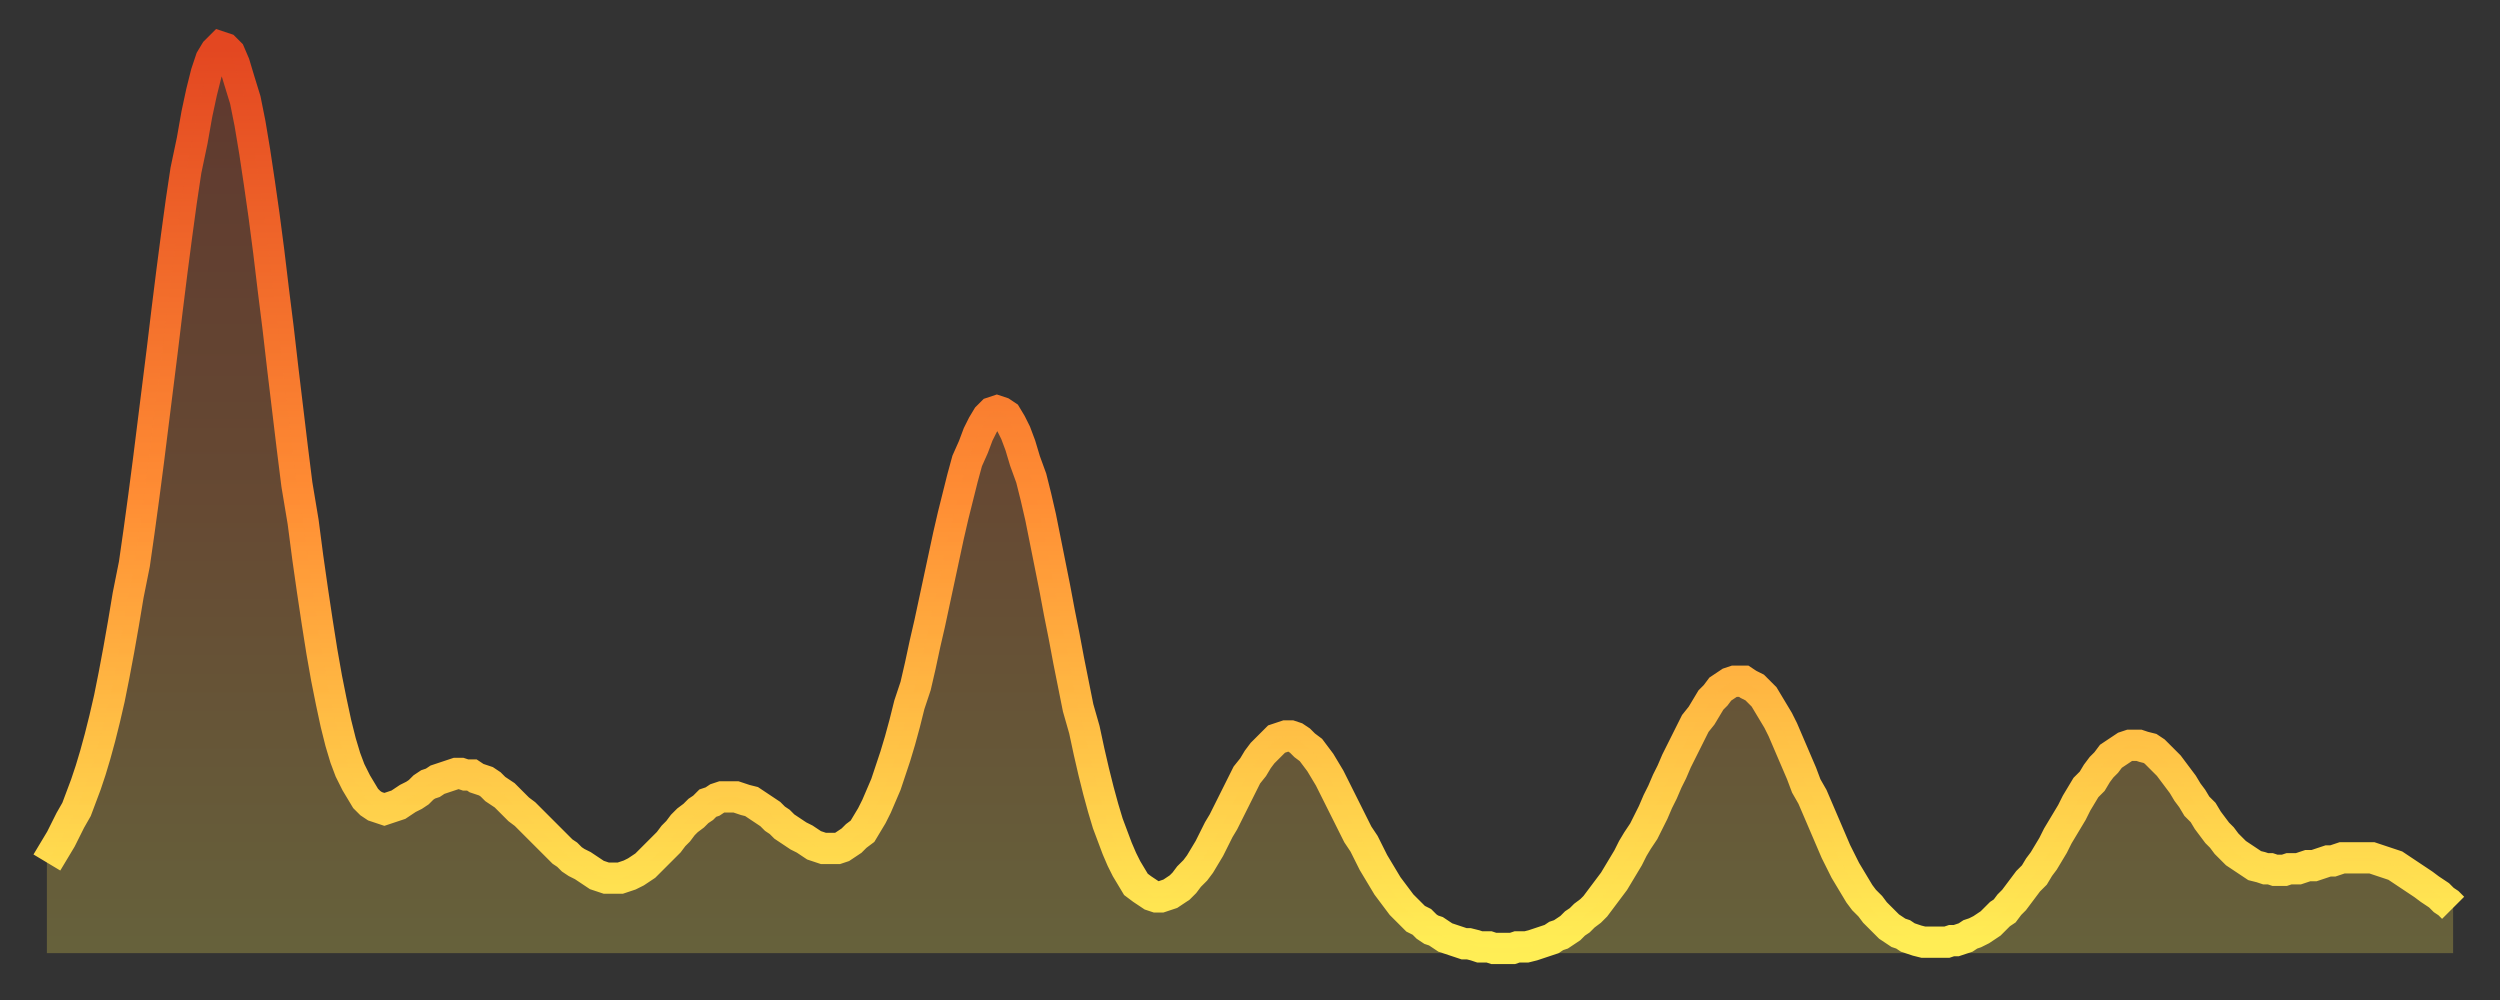
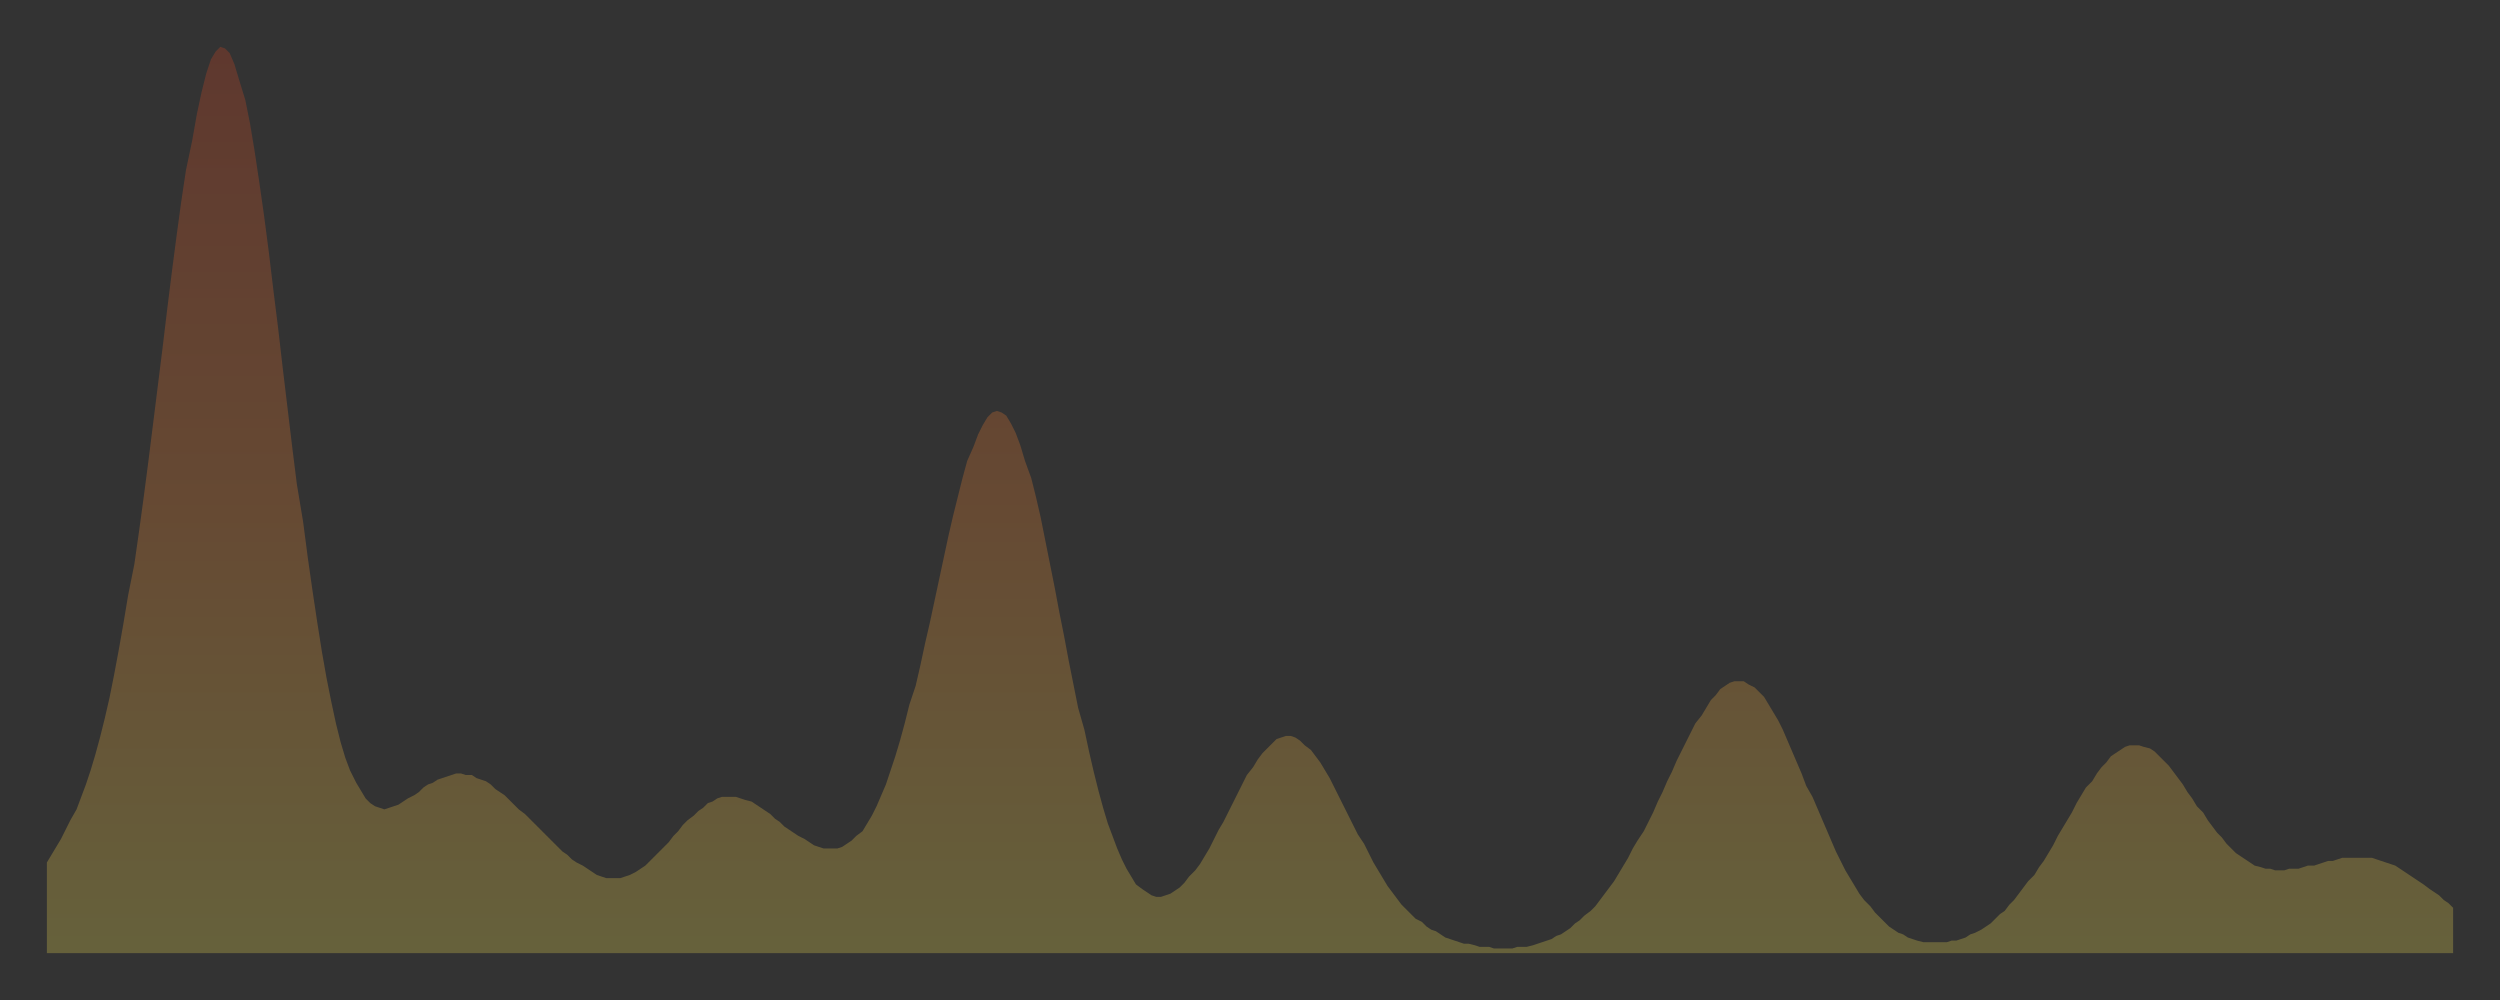
<svg xmlns="http://www.w3.org/2000/svg" baseProfile="full" height="64" version="1.1" width="160">
  <rect width="100%" height="100%" fill="#333333" stroke="none" />
  <defs>
    <linearGradient id="id120874" x1="0" x2="0" y1="0" y2="1">
      <stop offset="0%" stop-color="#e34721" />
      <stop offset="50%" stop-color="#ff8d34" />
      <stop offset="100%" stop-color="#ffee55" />
    </linearGradient>
  </defs>
  <g transform="translate(3,3)">
    <g>
-       <path d="M 0.0 52.2 0.3 51.7 0.6 51.2 0.9 50.7 1.2 50.1 1.5 49.5 1.9 48.8 2.2 48.0 2.5 47.2 2.8 46.3 3.1 45.3 3.4 44.2 3.7 43.0 4.0 41.7 4.3 40.2 4.6 38.6 4.9 36.9 5.2 35.1 5.6 33.1 5.9 31.0 6.2 28.8 6.5 26.5 6.8 24.1 7.1 21.7 7.4 19.3 7.7 16.8 8.0 14.4 8.3 12.1 8.6 9.9 8.9 7.9 9.3 6.0 9.6 4.3 9.9 2.9 10.2 1.7 10.5 0.8 10.8 0.3 11.1 0.0 11.4 0.1 11.7 0.4 12.0 1.1 12.3 2.1 12.7 3.4 13.0 4.9 13.3 6.7 13.6 8.7 13.9 10.8 14.2 13.1 14.5 15.6 14.8 18.0 15.1 20.6 15.4 23.1 15.7 25.6 16.0 28.0 16.4 30.4 16.7 32.7 17.0 34.8 17.3 36.8 17.6 38.7 17.9 40.4 18.2 41.9 18.5 43.3 18.8 44.5 19.1 45.5 19.4 46.3 19.8 47.1 20.1 47.6 20.4 48.1 20.7 48.4 21.0 48.6 21.3 48.7 21.6 48.8 21.9 48.7 22.2 48.6 22.5 48.5 22.8 48.3 23.1 48.1 23.5 47.9 23.8 47.7 24.1 47.4 24.4 47.2 24.7 47.1 25.0 46.9 25.3 46.8 25.6 46.7 25.9 46.6 26.2 46.5 26.5 46.5 26.8 46.6 27.2 46.6 27.5 46.8 27.8 46.9 28.1 47.0 28.4 47.2 28.7 47.5 29.0 47.7 29.3 47.9 29.6 48.2 29.9 48.5 30.2 48.8 30.6 49.1 30.9 49.4 31.2 49.7 31.5 50.0 31.8 50.3 32.1 50.6 32.4 50.9 32.7 51.2 33.0 51.5 33.3 51.7 33.6 52.0 33.9 52.2 34.3 52.4 34.6 52.6 34.9 52.8 35.2 53.0 35.5 53.1 35.8 53.2 36.1 53.2 36.4 53.2 36.7 53.2 37.0 53.1 37.3 53.0 37.7 52.8 38.0 52.6 38.3 52.4 38.6 52.1 38.9 51.8 39.2 51.5 39.5 51.2 39.8 50.9 40.1 50.5 40.4 50.2 40.7 49.8 41.0 49.5 41.4 49.2 41.7 48.9 42.0 48.7 42.3 48.4 42.6 48.3 42.9 48.1 43.2 48.0 43.5 48.0 43.8 48.0 44.1 48.0 44.4 48.1 44.7 48.2 45.1 48.3 45.4 48.5 45.7 48.7 46.0 48.9 46.3 49.1 46.6 49.4 46.9 49.6 47.2 49.9 47.5 50.1 47.8 50.3 48.1 50.5 48.5 50.7 48.8 50.9 49.1 51.1 49.4 51.2 49.7 51.3 50.0 51.3 50.3 51.3 50.6 51.3 50.9 51.2 51.2 51.0 51.5 50.8 51.8 50.5 52.2 50.2 52.5 49.7 52.8 49.2 53.1 48.6 53.4 47.9 53.7 47.2 54.0 46.3 54.3 45.4 54.6 44.4 54.9 43.3 55.2 42.1 55.6 40.9 55.9 39.6 56.2 38.2 56.5 36.9 56.8 35.5 57.1 34.1 57.4 32.7 57.7 31.3 58.0 30.0 58.3 28.8 58.6 27.6 58.9 26.5 59.3 25.6 59.6 24.8 59.9 24.2 60.2 23.7 60.5 23.4 60.8 23.3 61.1 23.4 61.4 23.6 61.7 24.1 62.0 24.7 62.3 25.5 62.6 26.5 63.0 27.6 63.3 28.8 63.6 30.1 63.9 31.6 64.2 33.1 64.5 34.6 64.8 36.2 65.1 37.7 65.4 39.3 65.7 40.8 66.0 42.3 66.4 43.7 66.7 45.1 67.0 46.4 67.3 47.6 67.6 48.7 67.9 49.7 68.2 50.5 68.5 51.3 68.8 52.0 69.1 52.6 69.4 53.1 69.7 53.6 70.1 53.9 70.4 54.1 70.7 54.3 71.0 54.4 71.3 54.4 71.6 54.3 71.9 54.2 72.2 54.0 72.5 53.8 72.8 53.5 73.1 53.1 73.5 52.7 73.8 52.3 74.1 51.8 74.4 51.3 74.7 50.7 75.0 50.1 75.3 49.6 75.6 49.0 75.9 48.4 76.2 47.8 76.5 47.2 76.8 46.6 77.2 46.1 77.5 45.6 77.8 45.2 78.1 44.9 78.4 44.6 78.7 44.3 79.0 44.2 79.3 44.1 79.6 44.1 79.9 44.2 80.2 44.4 80.5 44.7 80.9 45.0 81.2 45.4 81.5 45.8 81.8 46.3 82.1 46.8 82.4 47.4 82.7 48.0 83.0 48.6 83.3 49.2 83.6 49.8 83.9 50.4 84.3 51.0 84.6 51.6 84.9 52.2 85.2 52.7 85.5 53.2 85.8 53.7 86.1 54.1 86.4 54.5 86.7 54.9 87.0 55.2 87.3 55.5 87.6 55.8 88.0 56.0 88.3 56.3 88.6 56.5 88.9 56.6 89.2 56.8 89.5 57.0 89.8 57.1 90.1 57.2 90.4 57.3 90.7 57.4 91.0 57.4 91.4 57.5 91.7 57.6 92.0 57.6 92.3 57.6 92.6 57.7 92.9 57.7 93.2 57.7 93.5 57.7 93.8 57.7 94.1 57.6 94.4 57.6 94.7 57.6 95.1 57.5 95.4 57.4 95.7 57.3 96.0 57.2 96.3 57.1 96.6 56.9 96.9 56.8 97.2 56.6 97.5 56.4 97.8 56.1 98.1 55.9 98.4 55.6 98.8 55.3 99.1 55.0 99.4 54.6 99.7 54.2 100.0 53.8 100.3 53.4 100.6 52.9 100.9 52.4 101.2 51.9 101.5 51.3 101.8 50.8 102.2 50.2 102.5 49.6 102.8 49.0 103.1 48.3 103.4 47.7 103.7 47.0 104.0 46.4 104.3 45.7 104.6 45.1 104.9 44.5 105.2 43.9 105.5 43.3 105.9 42.8 106.2 42.3 106.5 41.8 106.8 41.5 107.1 41.1 107.4 40.9 107.7 40.7 108.0 40.6 108.3 40.6 108.6 40.6 108.9 40.8 109.3 41.0 109.6 41.3 109.9 41.6 110.2 42.1 110.5 42.6 110.8 43.1 111.1 43.7 111.4 44.4 111.7 45.1 112.0 45.8 112.3 46.5 112.6 47.3 113.0 48.0 113.3 48.7 113.6 49.4 113.9 50.1 114.2 50.8 114.5 51.5 114.8 52.1 115.1 52.7 115.4 53.2 115.7 53.7 116.0 54.2 116.3 54.6 116.7 55.0 117.0 55.4 117.3 55.7 117.6 56.0 117.9 56.3 118.2 56.5 118.5 56.7 118.8 56.8 119.1 57.0 119.4 57.1 119.7 57.2 120.1 57.3 120.4 57.3 120.7 57.3 121.0 57.3 121.3 57.3 121.6 57.3 121.9 57.2 122.2 57.2 122.5 57.1 122.8 57.0 123.1 56.8 123.4 56.7 123.8 56.5 124.1 56.3 124.4 56.1 124.7 55.8 125.0 55.5 125.3 55.3 125.6 54.9 125.9 54.6 126.2 54.2 126.5 53.8 126.8 53.4 127.2 53.0 127.5 52.5 127.8 52.1 128.1 51.6 128.4 51.1 128.7 50.5 129.0 50.0 129.3 49.5 129.6 49.0 129.9 48.4 130.2 47.9 130.5 47.4 130.9 47.0 131.2 46.5 131.5 46.1 131.8 45.8 132.1 45.4 132.4 45.2 132.7 45.0 133.0 44.8 133.3 44.7 133.6 44.7 133.9 44.7 134.2 44.8 134.6 44.9 134.9 45.1 135.2 45.4 135.5 45.7 135.8 46.0 136.1 46.4 136.4 46.8 136.7 47.2 137.0 47.7 137.3 48.1 137.6 48.6 138.0 49.0 138.3 49.5 138.6 49.9 138.9 50.3 139.2 50.6 139.5 51.0 139.8 51.3 140.1 51.6 140.4 51.8 140.7 52.0 141.0 52.2 141.3 52.4 141.7 52.5 142.0 52.6 142.3 52.6 142.6 52.7 142.9 52.7 143.2 52.7 143.5 52.6 143.8 52.6 144.1 52.6 144.4 52.5 144.7 52.4 145.1 52.4 145.4 52.3 145.7 52.2 146.0 52.1 146.3 52.1 146.6 52.0 146.9 51.9 147.2 51.9 147.5 51.9 147.8 51.9 148.1 51.9 148.4 51.9 148.8 51.9 149.1 52.0 149.4 52.1 149.7 52.2 150.0 52.3 150.3 52.4 150.6 52.6 150.9 52.8 151.2 53.0 151.5 53.2 151.8 53.4 152.1 53.6 152.5 53.9 152.8 54.1 153.1 54.3 153.4 54.6 153.7 54.8 154.0 55.1" fill="none" id="graph-curve" opacity="1" stroke="url(#id120874)" stroke-width="2" />
      <path d="M 0 58 L 0.0 52.2 0.3 51.7 0.6 51.2 0.9 50.7 1.2 50.1 1.5 49.5 1.9 48.8 2.2 48.0 2.5 47.2 2.8 46.3 3.1 45.3 3.4 44.2 3.7 43.0 4.0 41.7 4.3 40.2 4.6 38.6 4.9 36.9 5.2 35.1 5.6 33.1 5.9 31.0 6.2 28.8 6.5 26.5 6.8 24.1 7.1 21.7 7.4 19.3 7.7 16.8 8.0 14.4 8.3 12.1 8.6 9.9 8.9 7.9 9.3 6.0 9.6 4.3 9.9 2.9 10.2 1.7 10.5 0.8 10.8 0.3 11.1 0.0 11.4 0.1 11.7 0.4 12.0 1.1 12.3 2.1 12.7 3.4 13.0 4.9 13.3 6.7 13.6 8.7 13.9 10.8 14.2 13.1 14.5 15.6 14.8 18.0 15.1 20.6 15.4 23.1 15.7 25.6 16.0 28.0 16.4 30.4 16.7 32.7 17.0 34.8 17.3 36.8 17.6 38.7 17.9 40.4 18.2 41.9 18.5 43.3 18.8 44.5 19.1 45.5 19.4 46.3 19.8 47.1 20.1 47.6 20.4 48.1 20.7 48.4 21.0 48.6 21.3 48.7 21.6 48.8 21.9 48.7 22.2 48.6 22.5 48.5 22.8 48.3 23.1 48.1 23.5 47.9 23.8 47.7 24.1 47.4 24.4 47.2 24.7 47.1 25.0 46.9 25.3 46.8 25.6 46.7 25.9 46.6 26.2 46.5 26.5 46.5 26.8 46.6 27.2 46.6 27.5 46.8 27.8 46.9 28.1 47.0 28.4 47.2 28.7 47.5 29.0 47.7 29.3 47.9 29.6 48.2 29.9 48.5 30.2 48.8 30.6 49.1 30.9 49.4 31.2 49.7 31.5 50.0 31.8 50.3 32.1 50.6 32.4 50.9 32.7 51.2 33.0 51.5 33.3 51.7 33.6 52.0 33.9 52.2 34.3 52.4 34.6 52.6 34.9 52.8 35.2 53.0 35.5 53.1 35.8 53.2 36.1 53.2 36.4 53.2 36.7 53.2 37.0 53.1 37.3 53.0 37.7 52.8 38.0 52.6 38.3 52.4 38.6 52.1 38.9 51.8 39.2 51.5 39.5 51.2 39.8 50.9 40.1 50.5 40.4 50.2 40.7 49.8 41.0 49.5 41.4 49.2 41.7 48.9 42.0 48.7 42.3 48.4 42.6 48.3 42.9 48.1 43.2 48.0 43.5 48.0 43.8 48.0 44.1 48.0 44.4 48.1 44.7 48.2 45.1 48.3 45.4 48.5 45.7 48.7 46.0 48.9 46.3 49.1 46.6 49.4 46.9 49.6 47.2 49.9 47.5 50.1 47.8 50.3 48.1 50.5 48.5 50.7 48.8 50.9 49.1 51.1 49.4 51.2 49.7 51.3 50.0 51.3 50.3 51.3 50.6 51.3 50.9 51.2 51.2 51.0 51.5 50.8 51.8 50.5 52.2 50.2 52.5 49.7 52.8 49.2 53.1 48.6 53.4 47.9 53.7 47.2 54.0 46.3 54.3 45.4 54.6 44.4 54.9 43.3 55.2 42.1 55.6 40.9 55.9 39.6 56.2 38.2 56.5 36.9 56.8 35.5 57.1 34.1 57.4 32.7 57.7 31.3 58.0 30.0 58.3 28.8 58.6 27.6 58.9 26.5 59.3 25.6 59.6 24.8 59.9 24.2 60.2 23.7 60.5 23.4 60.8 23.3 61.1 23.4 61.4 23.6 61.7 24.1 62.0 24.7 62.3 25.5 62.6 26.5 63.0 27.6 63.3 28.8 63.6 30.1 63.9 31.6 64.2 33.1 64.5 34.6 64.8 36.2 65.1 37.7 65.4 39.3 65.7 40.8 66.0 42.3 66.4 43.7 66.7 45.1 67.0 46.4 67.3 47.6 67.6 48.7 67.9 49.7 68.2 50.5 68.5 51.3 68.8 52.0 69.1 52.6 69.4 53.1 69.7 53.6 70.1 53.9 70.4 54.1 70.7 54.3 71.0 54.4 71.3 54.4 71.6 54.3 71.9 54.2 72.2 54.0 72.5 53.8 72.8 53.5 73.1 53.1 73.5 52.7 73.8 52.3 74.1 51.8 74.4 51.3 74.7 50.7 75.0 50.1 75.3 49.6 75.6 49.0 75.9 48.4 76.2 47.8 76.5 47.2 76.8 46.6 77.2 46.1 77.5 45.6 77.8 45.2 78.1 44.9 78.4 44.6 78.7 44.3 79.0 44.2 79.3 44.1 79.6 44.1 79.9 44.2 80.2 44.4 80.5 44.7 80.9 45.0 81.2 45.4 81.5 45.8 81.8 46.3 82.1 46.8 82.4 47.4 82.7 48.0 83.0 48.6 83.3 49.2 83.6 49.8 83.9 50.4 84.3 51.0 84.6 51.6 84.9 52.2 85.2 52.7 85.5 53.2 85.8 53.7 86.1 54.1 86.4 54.5 86.7 54.9 87.0 55.2 87.3 55.5 87.6 55.8 88.0 56.0 88.3 56.3 88.6 56.5 88.9 56.6 89.2 56.8 89.5 57.0 89.8 57.1 90.1 57.2 90.4 57.3 90.7 57.4 91.0 57.4 91.4 57.5 91.7 57.6 92.0 57.6 92.3 57.6 92.6 57.7 92.9 57.7 93.2 57.7 93.5 57.7 93.8 57.7 94.1 57.6 94.4 57.6 94.7 57.6 95.1 57.5 95.4 57.4 95.7 57.3 96.0 57.2 96.3 57.1 96.6 56.9 96.9 56.8 97.2 56.6 97.5 56.4 97.8 56.1 98.1 55.9 98.4 55.6 98.8 55.3 99.1 55.0 99.4 54.6 99.7 54.2 100.0 53.8 100.3 53.4 100.6 52.9 100.9 52.4 101.2 51.9 101.5 51.3 101.8 50.8 102.2 50.2 102.5 49.6 102.8 49.0 103.1 48.3 103.4 47.7 103.7 47.0 104.0 46.4 104.3 45.7 104.6 45.1 104.9 44.5 105.2 43.9 105.5 43.3 105.9 42.8 106.2 42.3 106.5 41.8 106.8 41.5 107.1 41.1 107.4 40.9 107.7 40.7 108.0 40.6 108.3 40.6 108.6 40.6 108.9 40.8 109.3 41.0 109.6 41.3 109.9 41.6 110.2 42.1 110.5 42.6 110.8 43.1 111.1 43.7 111.4 44.4 111.7 45.1 112.0 45.8 112.3 46.5 112.6 47.3 113.0 48.0 113.3 48.7 113.6 49.4 113.9 50.1 114.2 50.8 114.5 51.5 114.8 52.1 115.1 52.7 115.4 53.2 115.7 53.7 116.0 54.2 116.3 54.6 116.7 55.0 117.0 55.4 117.3 55.7 117.6 56.0 117.9 56.3 118.2 56.5 118.5 56.7 118.8 56.8 119.1 57.0 119.4 57.1 119.7 57.2 120.1 57.3 120.4 57.3 120.7 57.3 121.0 57.3 121.3 57.3 121.6 57.3 121.9 57.2 122.2 57.2 122.5 57.1 122.8 57.0 123.1 56.8 123.4 56.7 123.8 56.5 124.1 56.3 124.4 56.1 124.7 55.8 125.0 55.5 125.3 55.3 125.6 54.9 125.9 54.6 126.2 54.2 126.5 53.8 126.8 53.4 127.2 53.0 127.5 52.5 127.8 52.1 128.1 51.6 128.4 51.1 128.7 50.5 129.0 50.0 129.3 49.5 129.6 49.0 129.9 48.4 130.2 47.9 130.5 47.4 130.9 47.0 131.2 46.5 131.5 46.1 131.8 45.8 132.1 45.4 132.4 45.2 132.7 45.0 133.0 44.8 133.3 44.7 133.6 44.7 133.9 44.7 134.2 44.8 134.6 44.9 134.9 45.1 135.2 45.4 135.5 45.7 135.8 46.0 136.1 46.4 136.4 46.8 136.7 47.2 137.0 47.7 137.3 48.1 137.6 48.6 138.0 49.0 138.3 49.5 138.6 49.9 138.9 50.3 139.2 50.6 139.5 51.0 139.8 51.3 140.1 51.6 140.4 51.8 140.7 52.0 141.0 52.2 141.3 52.4 141.7 52.5 142.0 52.6 142.3 52.6 142.6 52.7 142.9 52.7 143.2 52.7 143.5 52.6 143.8 52.6 144.1 52.6 144.4 52.5 144.7 52.4 145.1 52.4 145.4 52.3 145.7 52.2 146.0 52.1 146.3 52.1 146.6 52.0 146.9 51.9 147.2 51.9 147.5 51.9 147.8 51.9 148.1 51.9 148.4 51.9 148.8 51.9 149.1 52.0 149.4 52.1 149.7 52.2 150.0 52.3 150.3 52.4 150.6 52.6 150.9 52.8 151.2 53.0 151.5 53.2 151.8 53.4 152.1 53.6 152.5 53.9 152.8 54.1 153.1 54.3 153.4 54.6 153.7 54.8 154.0 55.1 154 58" fill="url(#id120874)" fill-opacity=".25" id="graph-shadow" />
    </g>
  </g>
</svg>